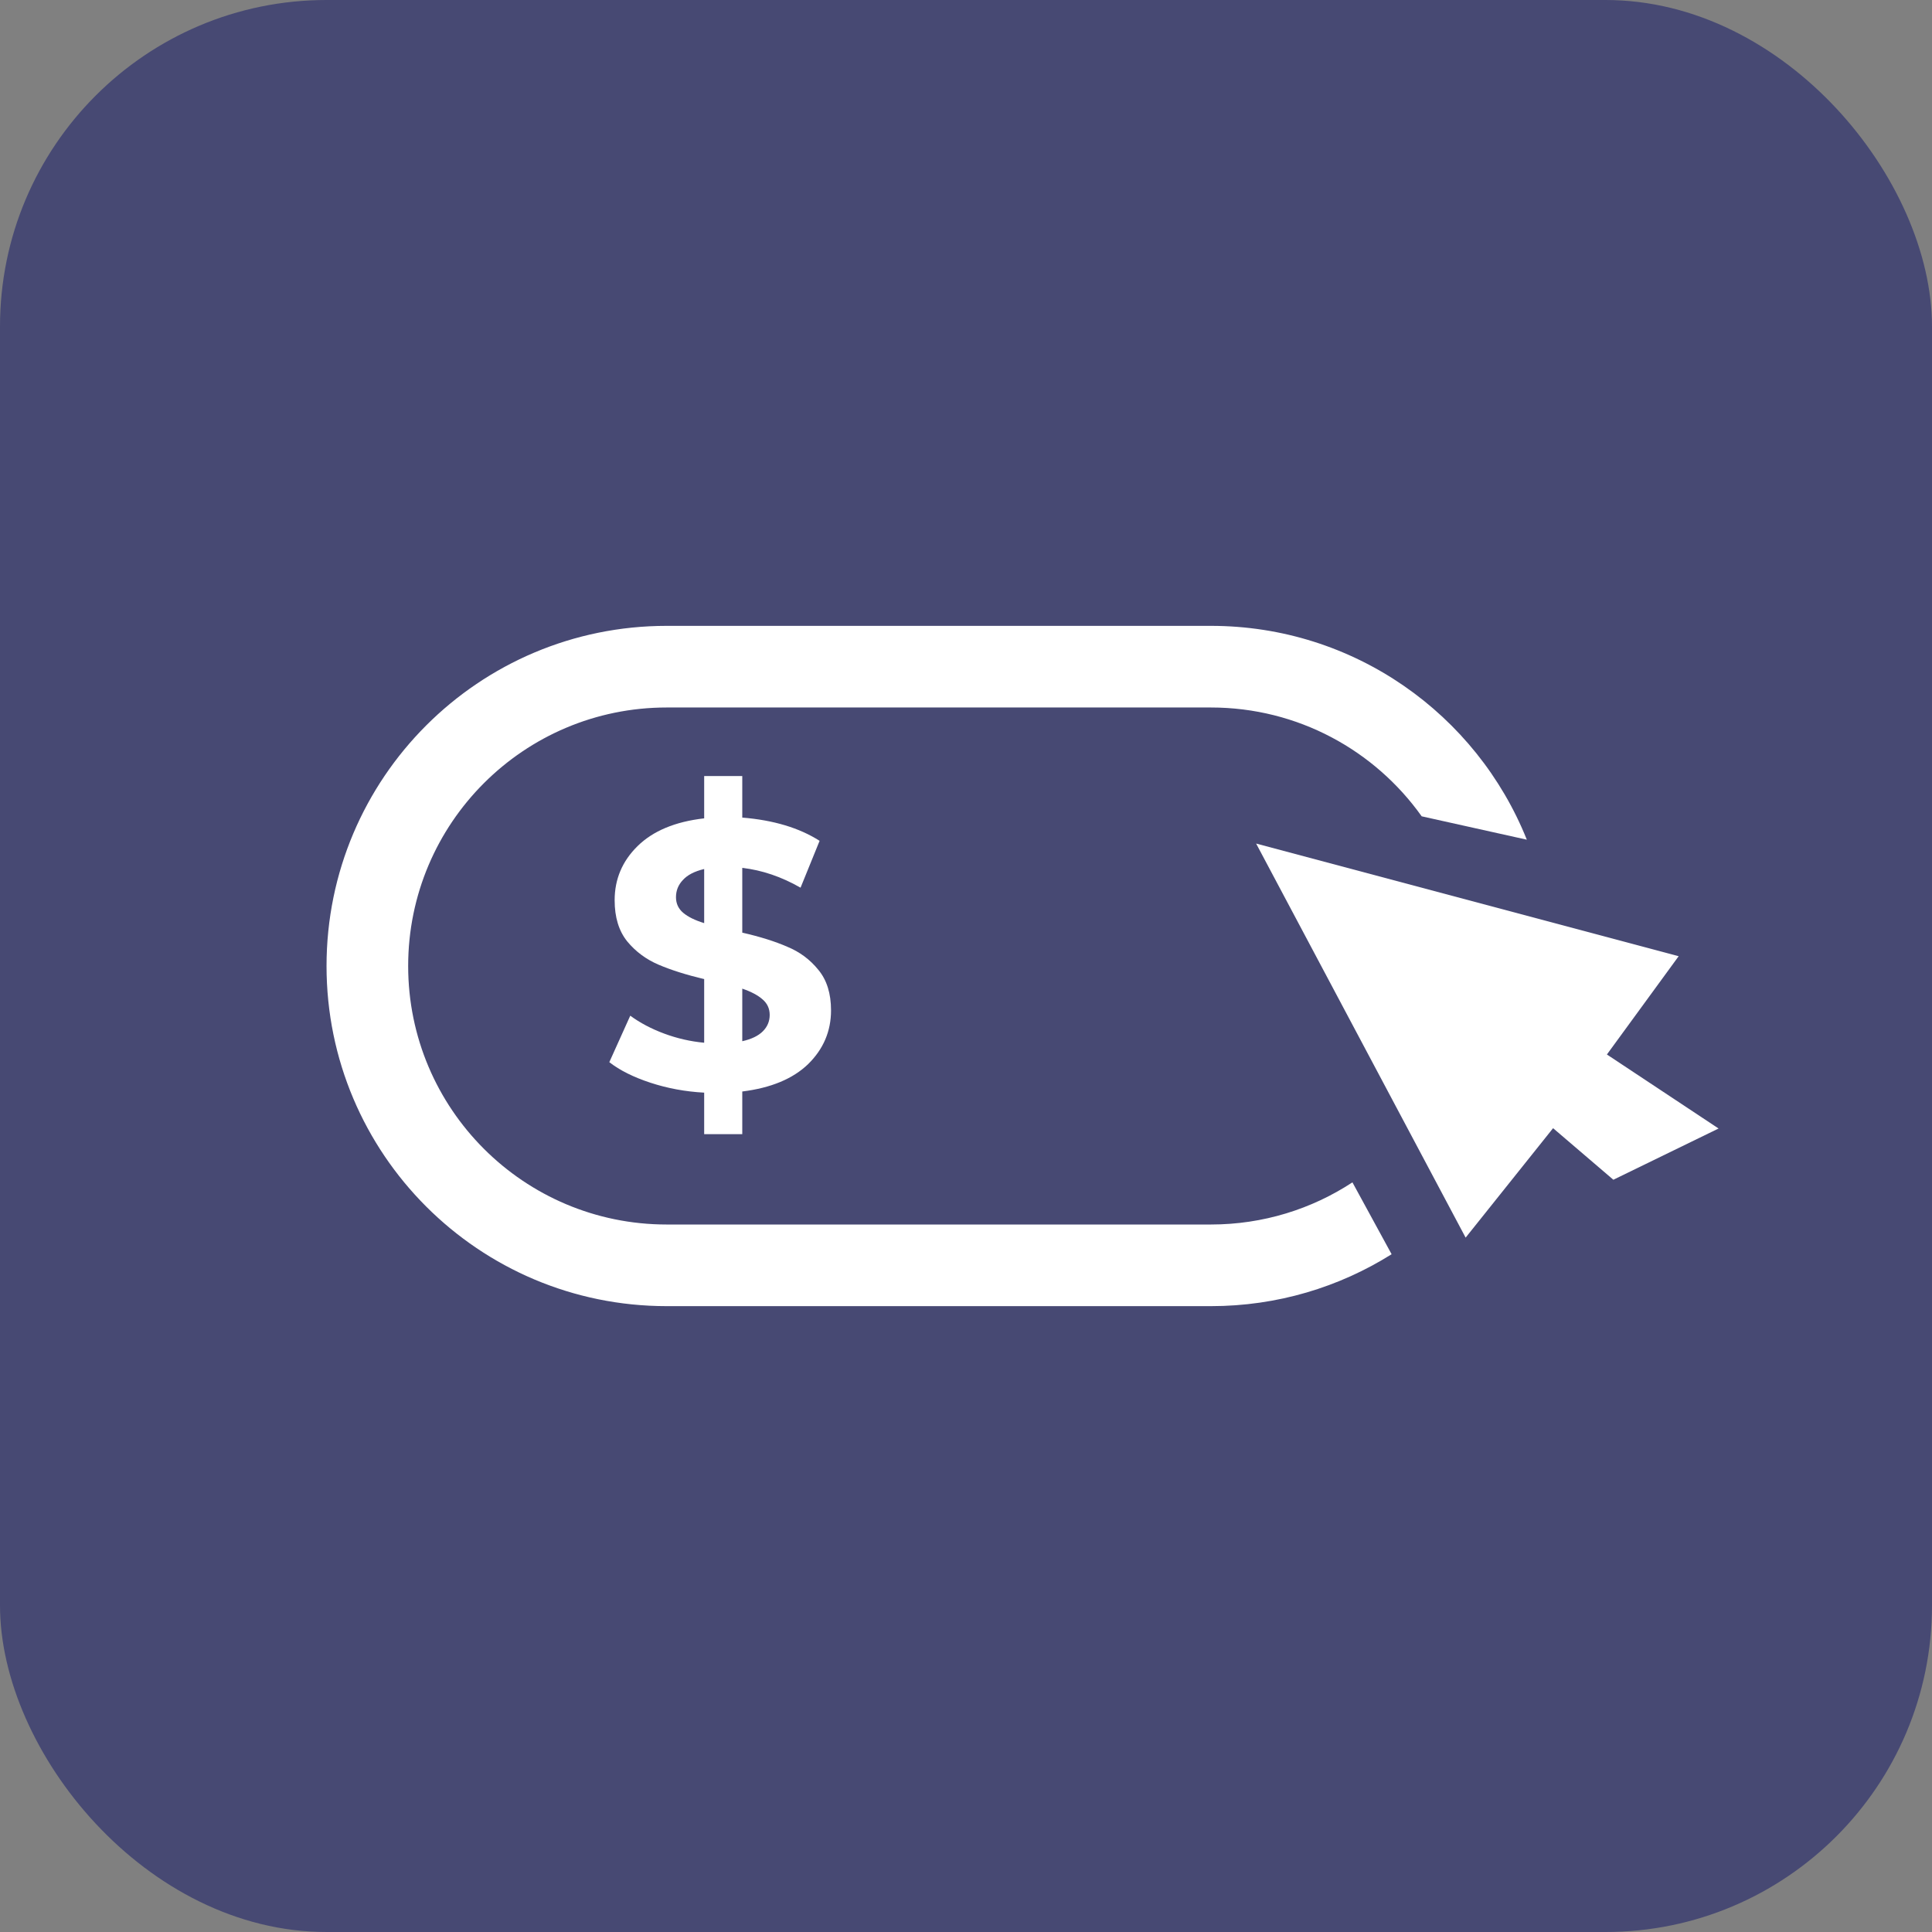
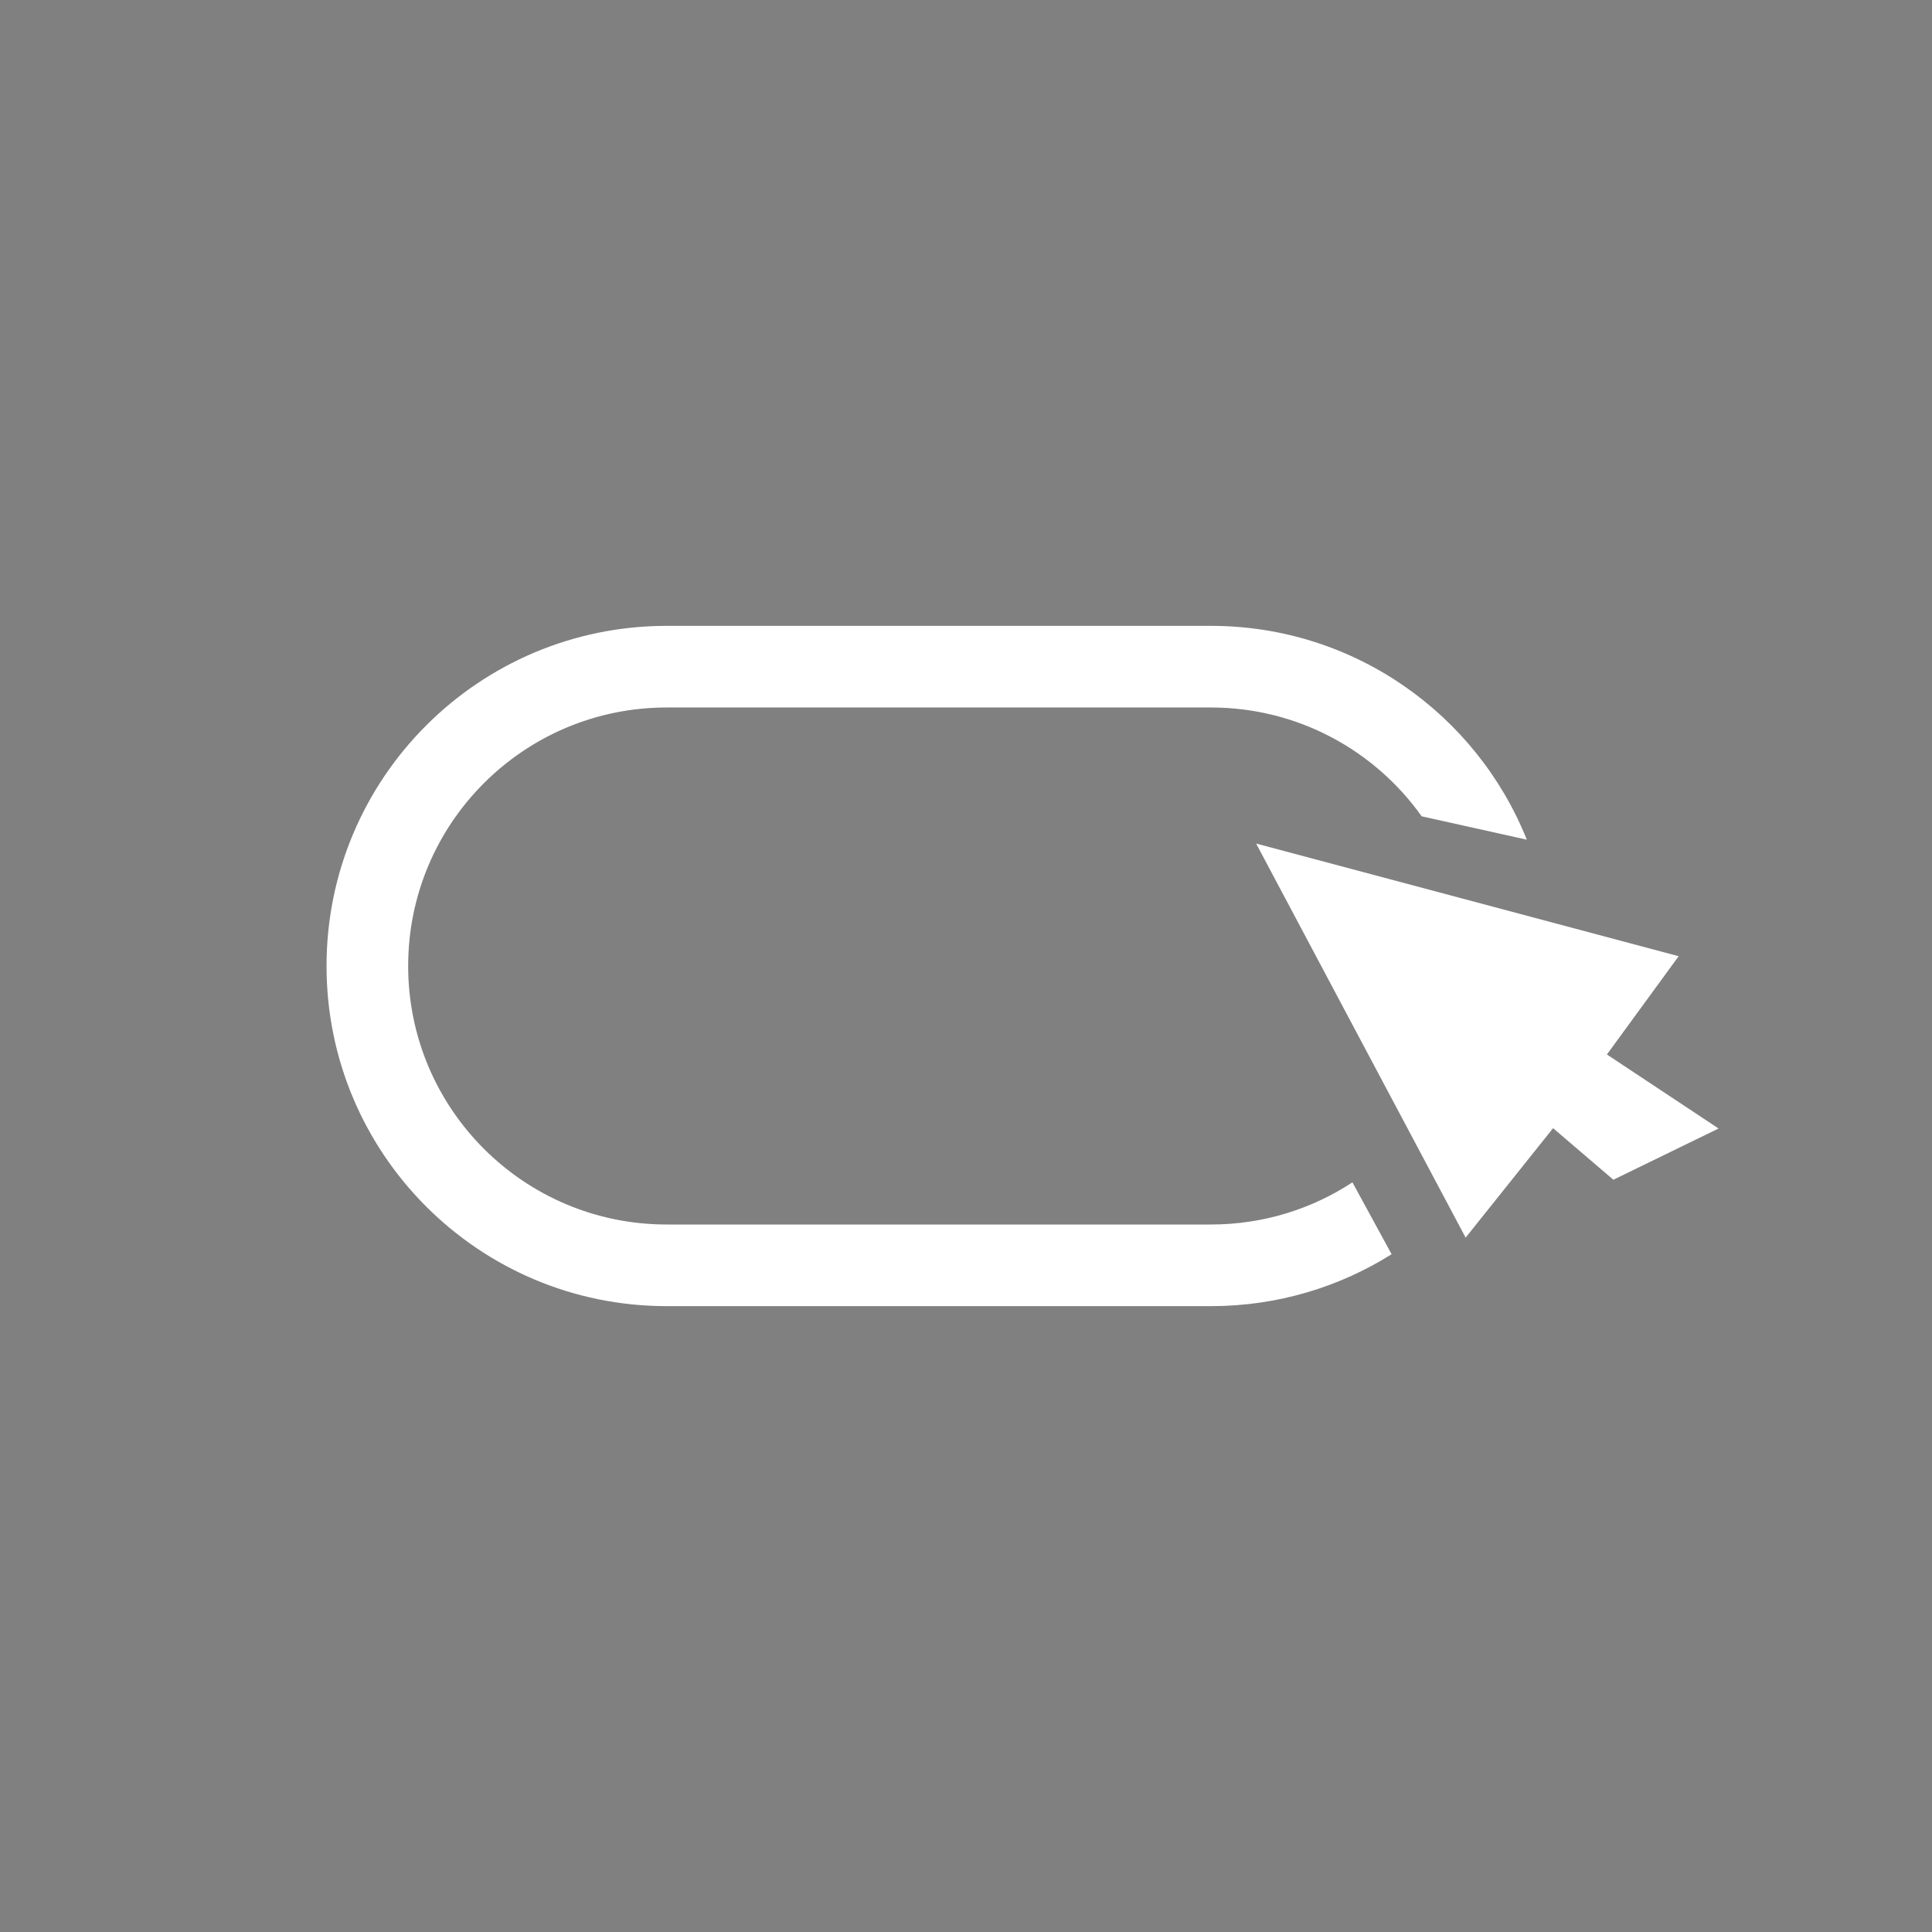
<svg xmlns="http://www.w3.org/2000/svg" width="71" height="71" viewBox="0 0 71 71" fill="none">
  <rect x="0" y="0" width="71" height="71" fill="#808080" stroke="none" />
-   <rect width="71" height="71" rx="12" fill="#474973" />
  <path fill-rule="evenodd" clip-rule="evenodd" d="M24.5 26H44.5C47.697 26 50.524 27.579 52.246 29.999L56.11 30.858C54.267 26.253 49.763 23 44.5 23H24.5C17.596 23 12 28.596 12 35.5C12 42.404 17.596 48 24.5 48H44.5C46.94 48 49.217 47.301 51.141 46.092L49.701 43.451C48.207 44.431 46.42 45 44.5 45H24.5C19.253 45 15 40.747 15 35.5C15 30.253 19.253 26 24.5 26Z" fill="white" />
  <path d="M61.69 35.14L46.162 31L53.861 45.482L57.075 41.46L59.29 43.355L63.157 41.472L59.053 38.752L61.69 35.14Z" fill="white" />
-   <path d="M30.54 37.13C30.54 37.895 30.26 38.553 29.7 39.104C29.14 39.645 28.333 39.981 27.278 40.112V41.68H25.878V40.154C25.187 40.117 24.529 39.995 23.904 39.79C23.279 39.585 22.775 39.333 22.392 39.034L23.162 37.326C23.517 37.587 23.932 37.807 24.408 37.984C24.884 38.161 25.374 38.273 25.878 38.32V35.982C25.215 35.823 24.655 35.646 24.198 35.45C23.741 35.254 23.358 34.969 23.05 34.596C22.742 34.213 22.588 33.709 22.588 33.084C22.588 32.309 22.868 31.647 23.428 31.096C23.997 30.536 24.814 30.195 25.878 30.074V28.52H27.278V30.046C28.426 30.139 29.373 30.424 30.12 30.9L29.42 32.622C28.72 32.221 28.006 31.978 27.278 31.894V34.274C27.931 34.423 28.482 34.596 28.93 34.792C29.387 34.979 29.77 35.263 30.078 35.646C30.386 36.019 30.54 36.514 30.54 37.13ZM24.842 32.972C24.842 33.205 24.931 33.397 25.108 33.546C25.285 33.695 25.542 33.821 25.878 33.924V31.936C25.523 32.02 25.262 32.155 25.094 32.342C24.926 32.519 24.842 32.729 24.842 32.972ZM27.278 38.264C27.614 38.189 27.866 38.068 28.034 37.9C28.202 37.732 28.286 37.531 28.286 37.298C28.286 37.065 28.197 36.873 28.02 36.724C27.852 36.575 27.605 36.444 27.278 36.332V38.264Z" fill="white" />
</svg>